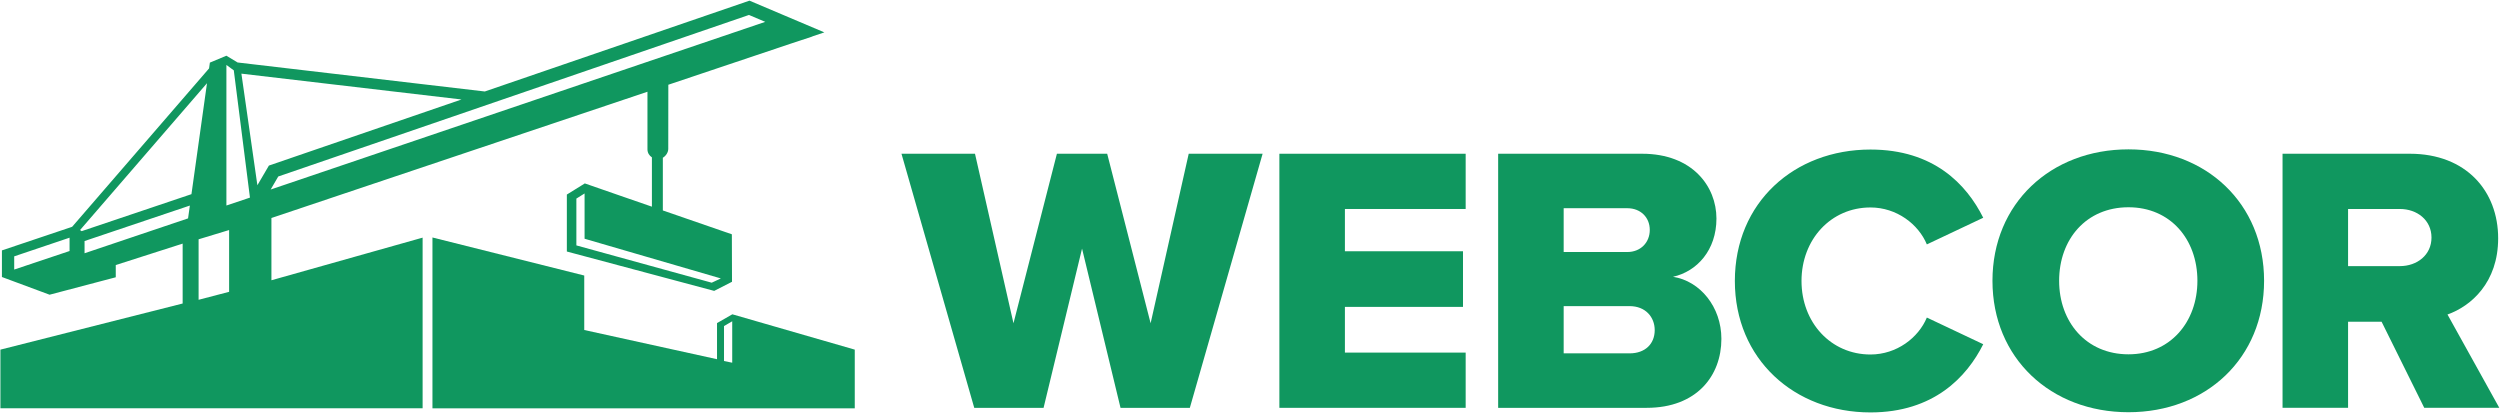
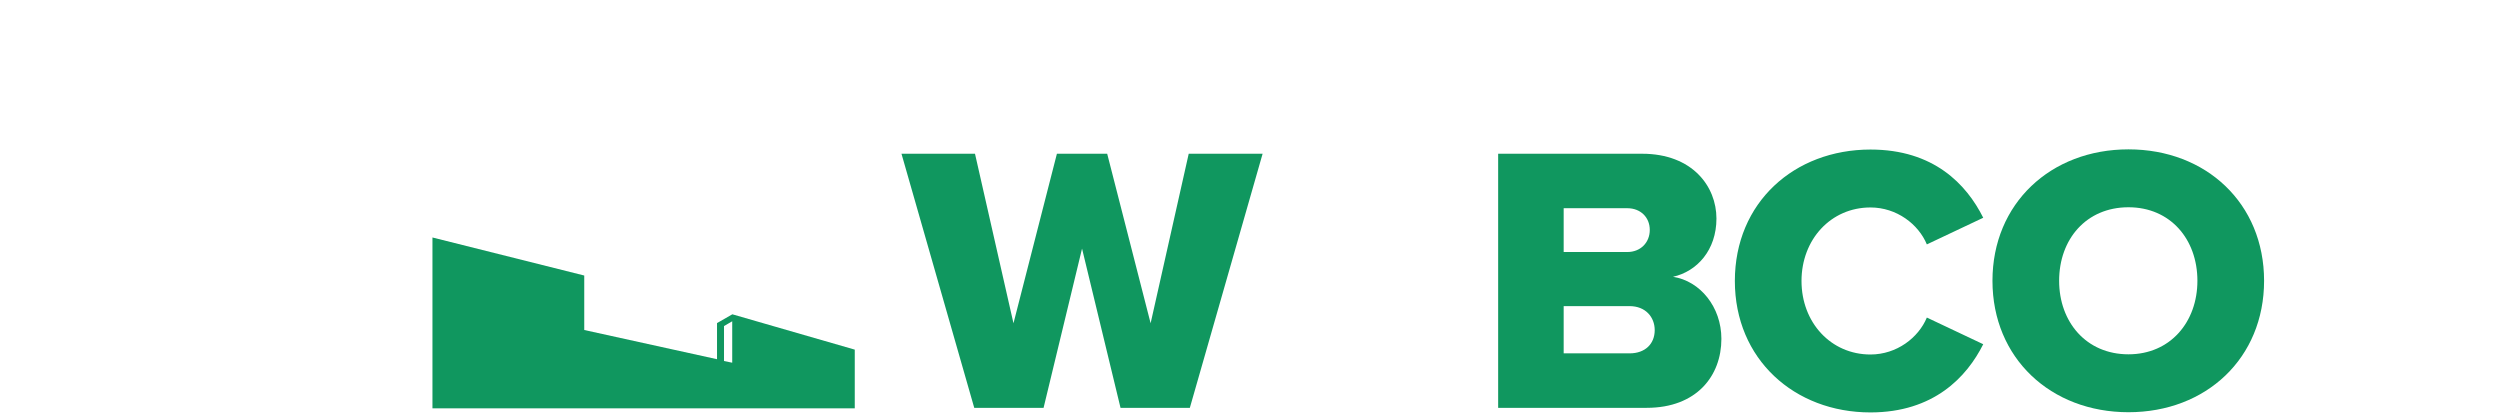
<svg xmlns="http://www.w3.org/2000/svg" width="2306" height="381" viewBox="0 0 2306 381" fill="none">
  <g clip-path="url(#clip0_34_35)">
    <path d="M998.076 229.309L962.588 376.188H898.643L831.522 141.813H899.334L934.83 298.175L974.893 141.813H1021.27L1061.33 298.175L1096.47 141.813H1164.63L1097.51 376.188H1033.57L998.076 229.309Z" fill="#10975F" />
-     <path d="M1180.1 141.813H1351.93V192.767H1240.54V231.763H1349.47V283.071H1240.54V325.234H1351.93V376.188H1180.1V141.813Z" fill="#10975F" />
    <path d="M1503.13 325.938C1517.53 325.938 1526.31 317.155 1526.31 304.496C1526.31 292.555 1517.88 282.367 1503.13 282.367H1442.33V325.938H1503.13ZM1501.02 232.463C1513.31 232.463 1521.75 223.684 1521.75 212.096C1521.75 200.5 1513.31 192.059 1501.02 192.059H1442.33V232.463H1501.02ZM1381.9 141.813H1514.72C1561.1 141.813 1583.25 172.03 1583.25 201.55C1583.25 230.713 1565.32 250.392 1543.18 255.309C1568.13 259.175 1587.81 283.067 1587.81 312.58C1587.81 346.667 1564.97 376.188 1518.93 376.188H1381.9V141.813Z" fill="#10975F" />
    <path d="M1600.23 259.175C1600.23 186.792 1655.03 137.942 1725.32 137.942C1783.66 137.942 1813.87 169.925 1829.33 200.855L1777.33 225.442C1769.59 206.83 1749.56 191.363 1725.32 191.363C1688.78 191.363 1661.71 220.88 1661.71 259.175C1661.71 297.475 1688.78 326.988 1725.32 326.988C1749.56 326.988 1769.59 311.53 1777.33 292.913L1829.33 317.5C1814.22 347.726 1783.66 380.413 1725.32 380.413C1655.03 380.413 1600.23 331.205 1600.23 259.175Z" fill="#10975F" />
    <path d="M1963.3 191.18C1924.29 191.18 1899.34 220.696 1899.34 258.996C1899.34 296.95 1924.29 326.817 1963.3 326.817C2001.94 326.817 2026.89 296.95 2026.89 258.996C2026.89 220.696 2001.94 191.18 1963.3 191.18ZM1963.3 137.767C2034.98 137.767 2088.39 187.667 2088.39 258.996C2088.39 330.33 2034.98 380.23 1963.3 380.23C1891.61 380.23 1837.85 330.33 1837.85 258.996C1837.85 187.667 1891.61 137.767 1963.3 137.767Z" fill="#10975F" />
-     <path d="M2213.65 192.763H2165.86V245.467H2213.65C2229.46 245.467 2242.81 235.28 2242.81 219.117C2242.81 202.954 2229.46 192.763 2213.65 192.763ZM2196.79 296.775H2165.86V376.184H2105.42V141.809H2222.79C2274.79 141.809 2304.3 176.246 2304.3 219.817C2304.3 260.584 2279.36 282.367 2257.56 290.096L2305.36 376.184H2236.14L2196.79 296.775Z" fill="#10975F" />
-     <path fill-rule="evenodd" clip-rule="evenodd" d="M256.671 162.792L690.838 13.788L705.863 20.159L249.655 174.821L256.671 162.792ZM237.409 170.863L222.671 67.938L425.684 91.759L248.034 152.725L237.409 170.863ZM208.834 189.575V59.913L215.65 64.888L230.555 182.271L208.834 189.575ZM211.334 269.171L183.184 276.534V220.734L211.334 212.18V269.171ZM75.304 213.217L73.854 212.184L190.93 76.759L176.596 179.096L75.304 213.217ZM173.467 201.438L77.992 233.605V222.325L175.125 189.605L173.467 201.438ZM664.909 256.825L656.488 260.763L531.646 226.355V183.18L539.213 178.442V220.205L664.909 256.825ZM64.163 231.542L13.1 248.642V236.455L64.163 219.242V231.542ZM389.817 219.196L250.363 258.513V201.075L597.213 84.625V137.788C597.213 140.955 598.888 143.55 601.317 145.146V190.634L571.738 180.4L539.309 169.134V169.267L522.863 179.459V232L658.772 268.317L675.205 259.909L675.063 216.113L611.405 194.117V145.509C614.305 143.767 616.405 140.484 616.405 137.325L616.471 78.167L729.017 40.384L749.392 33.654L749.292 33.571L760.372 29.859L723.38 14.188L691.317 0.6L447.184 84.384L219.146 57.629L208.834 51.384L193.588 57.763L192.842 63.104L66.534 209.205L1.771 230.967V255.509L45.742 271.846L106.779 255.755V244.48L168.475 224.709V279.955L0.384 322.509V376.613H389.817V219.196Z" fill="#10975F" />
    <path fill-rule="evenodd" clip-rule="evenodd" d="M675.397 334.559L667.826 333.013V300.759L675.397 296.35V334.559ZM675.513 289.909L661.376 298.017V331.334L538.909 304.4V254.142L398.896 219.05V376.617H788.434V322.505L675.513 289.909Z" fill="#10975F" />
  </g>
  <defs>
    <clipPath id="clip0_34_35">
      <rect width="2306" height="381" fill="white" />
    </clipPath>
  </defs>
</svg>